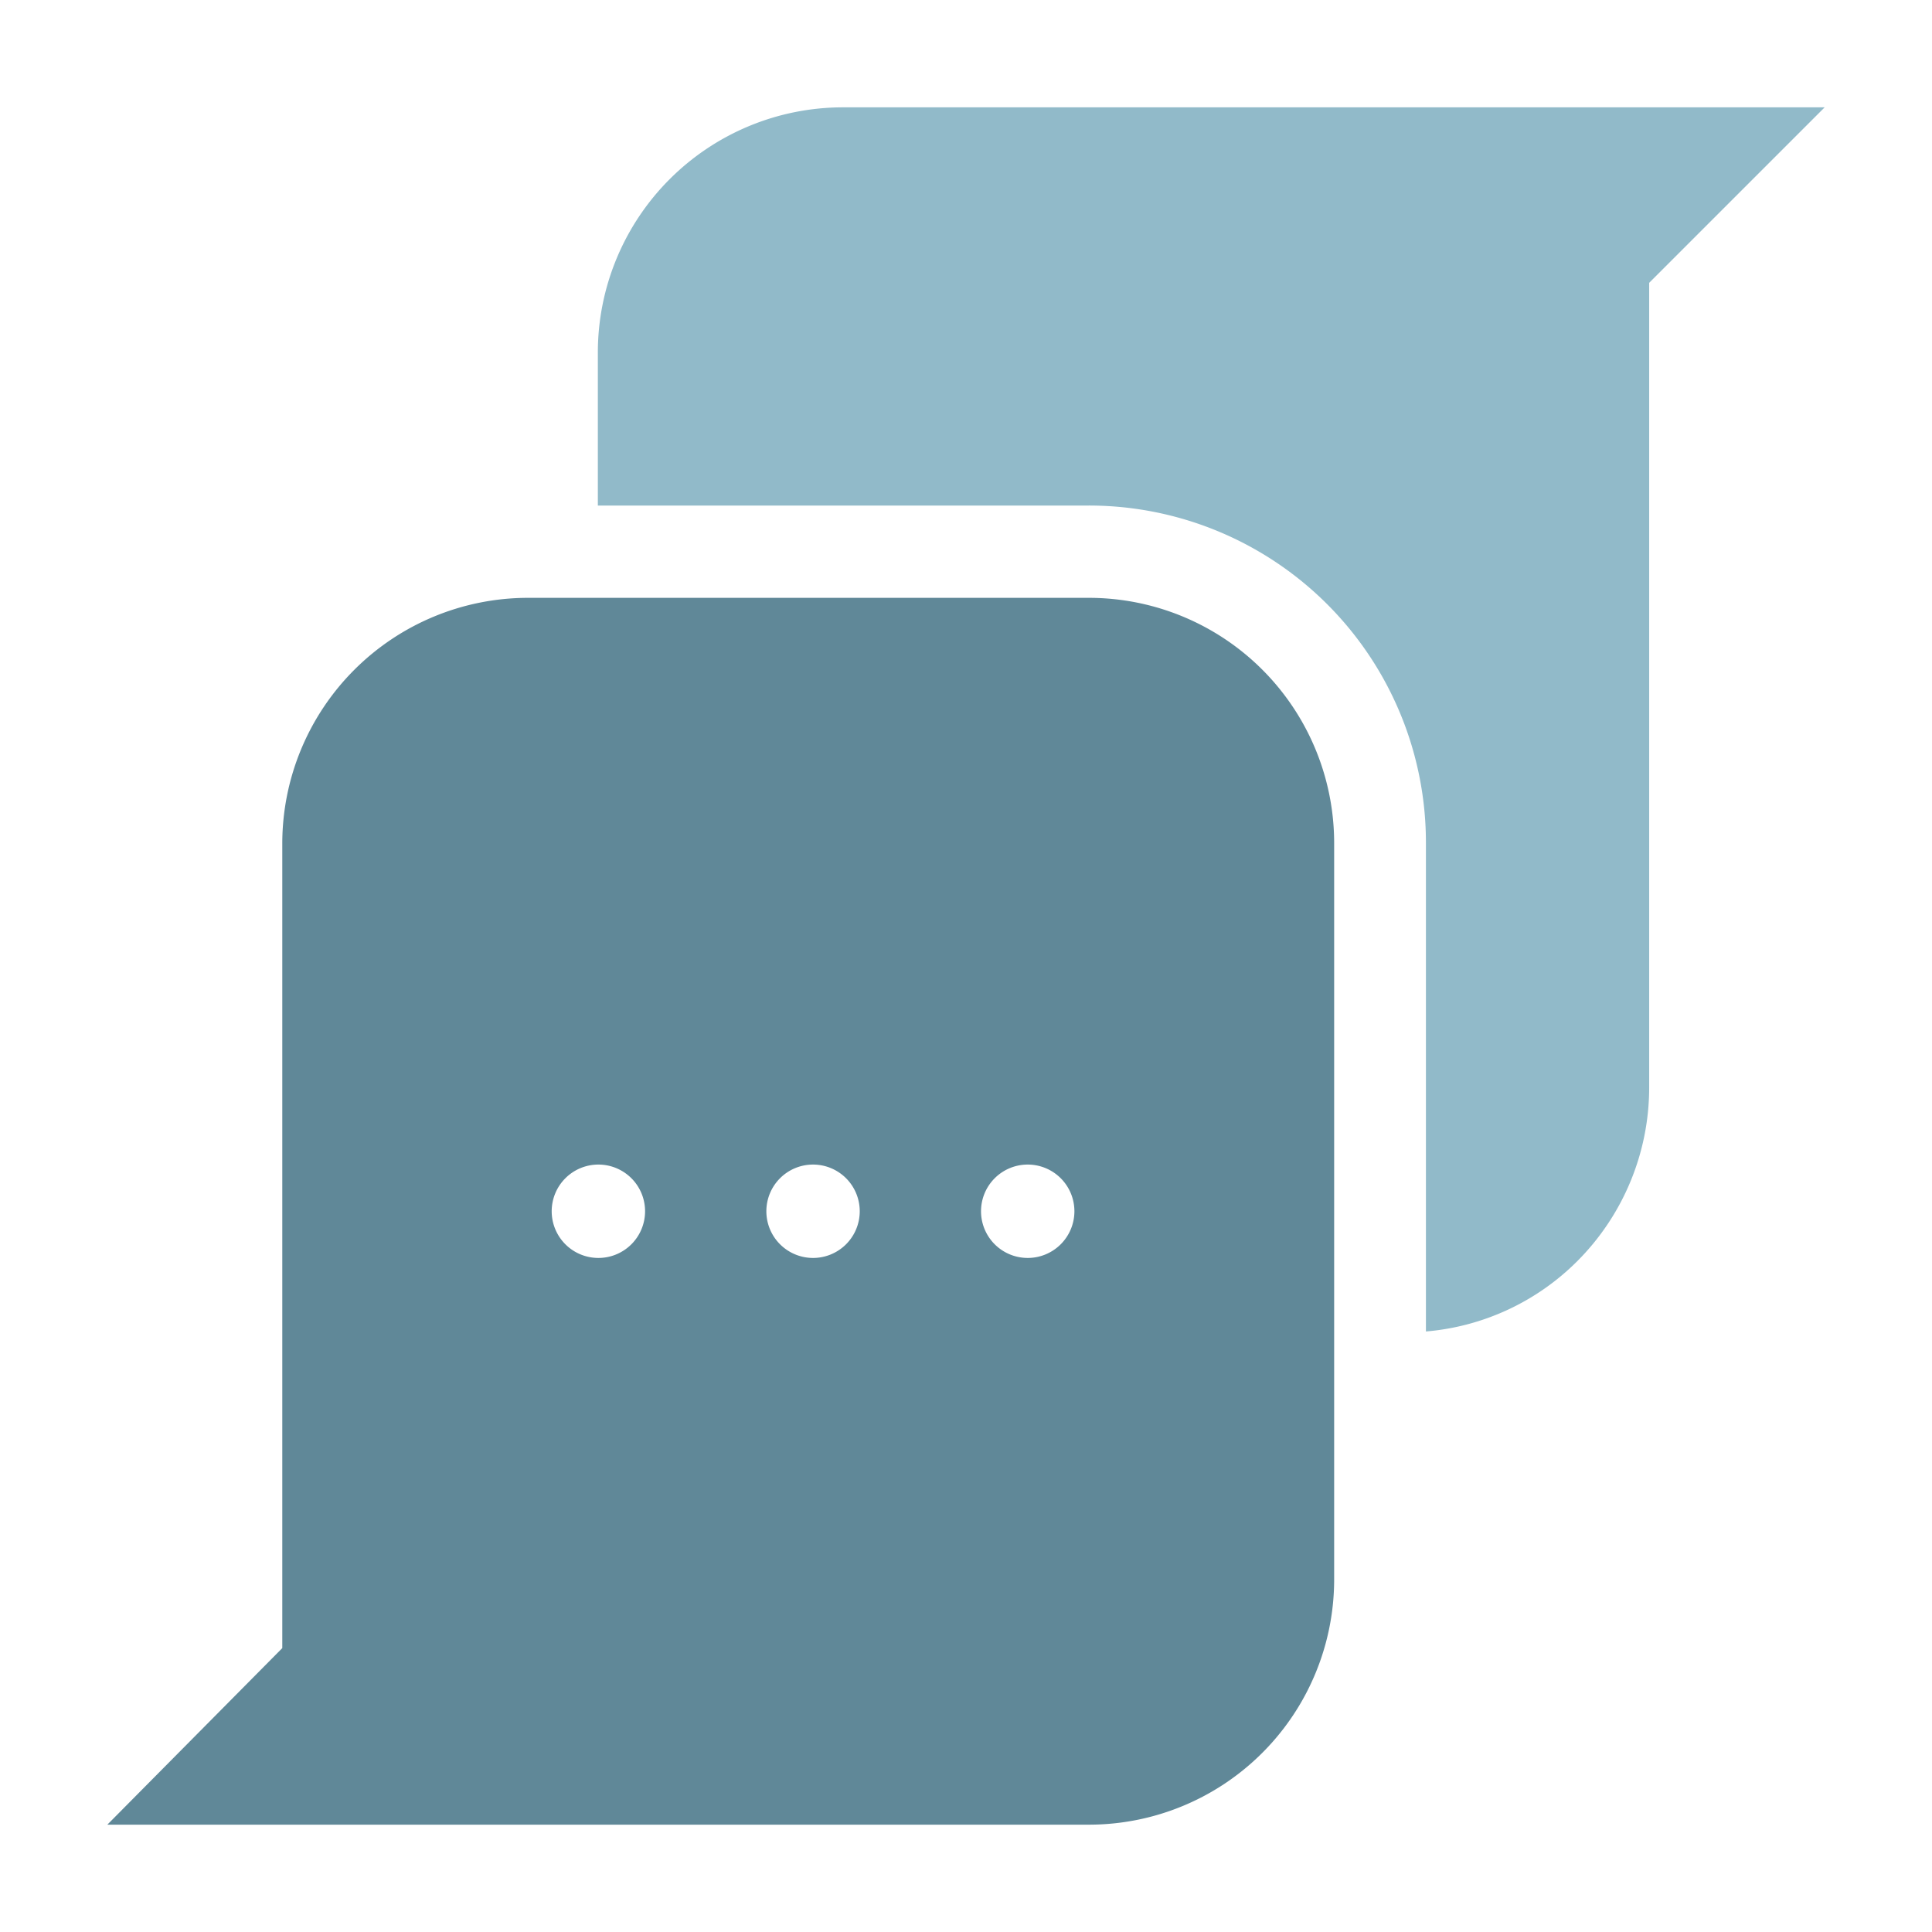
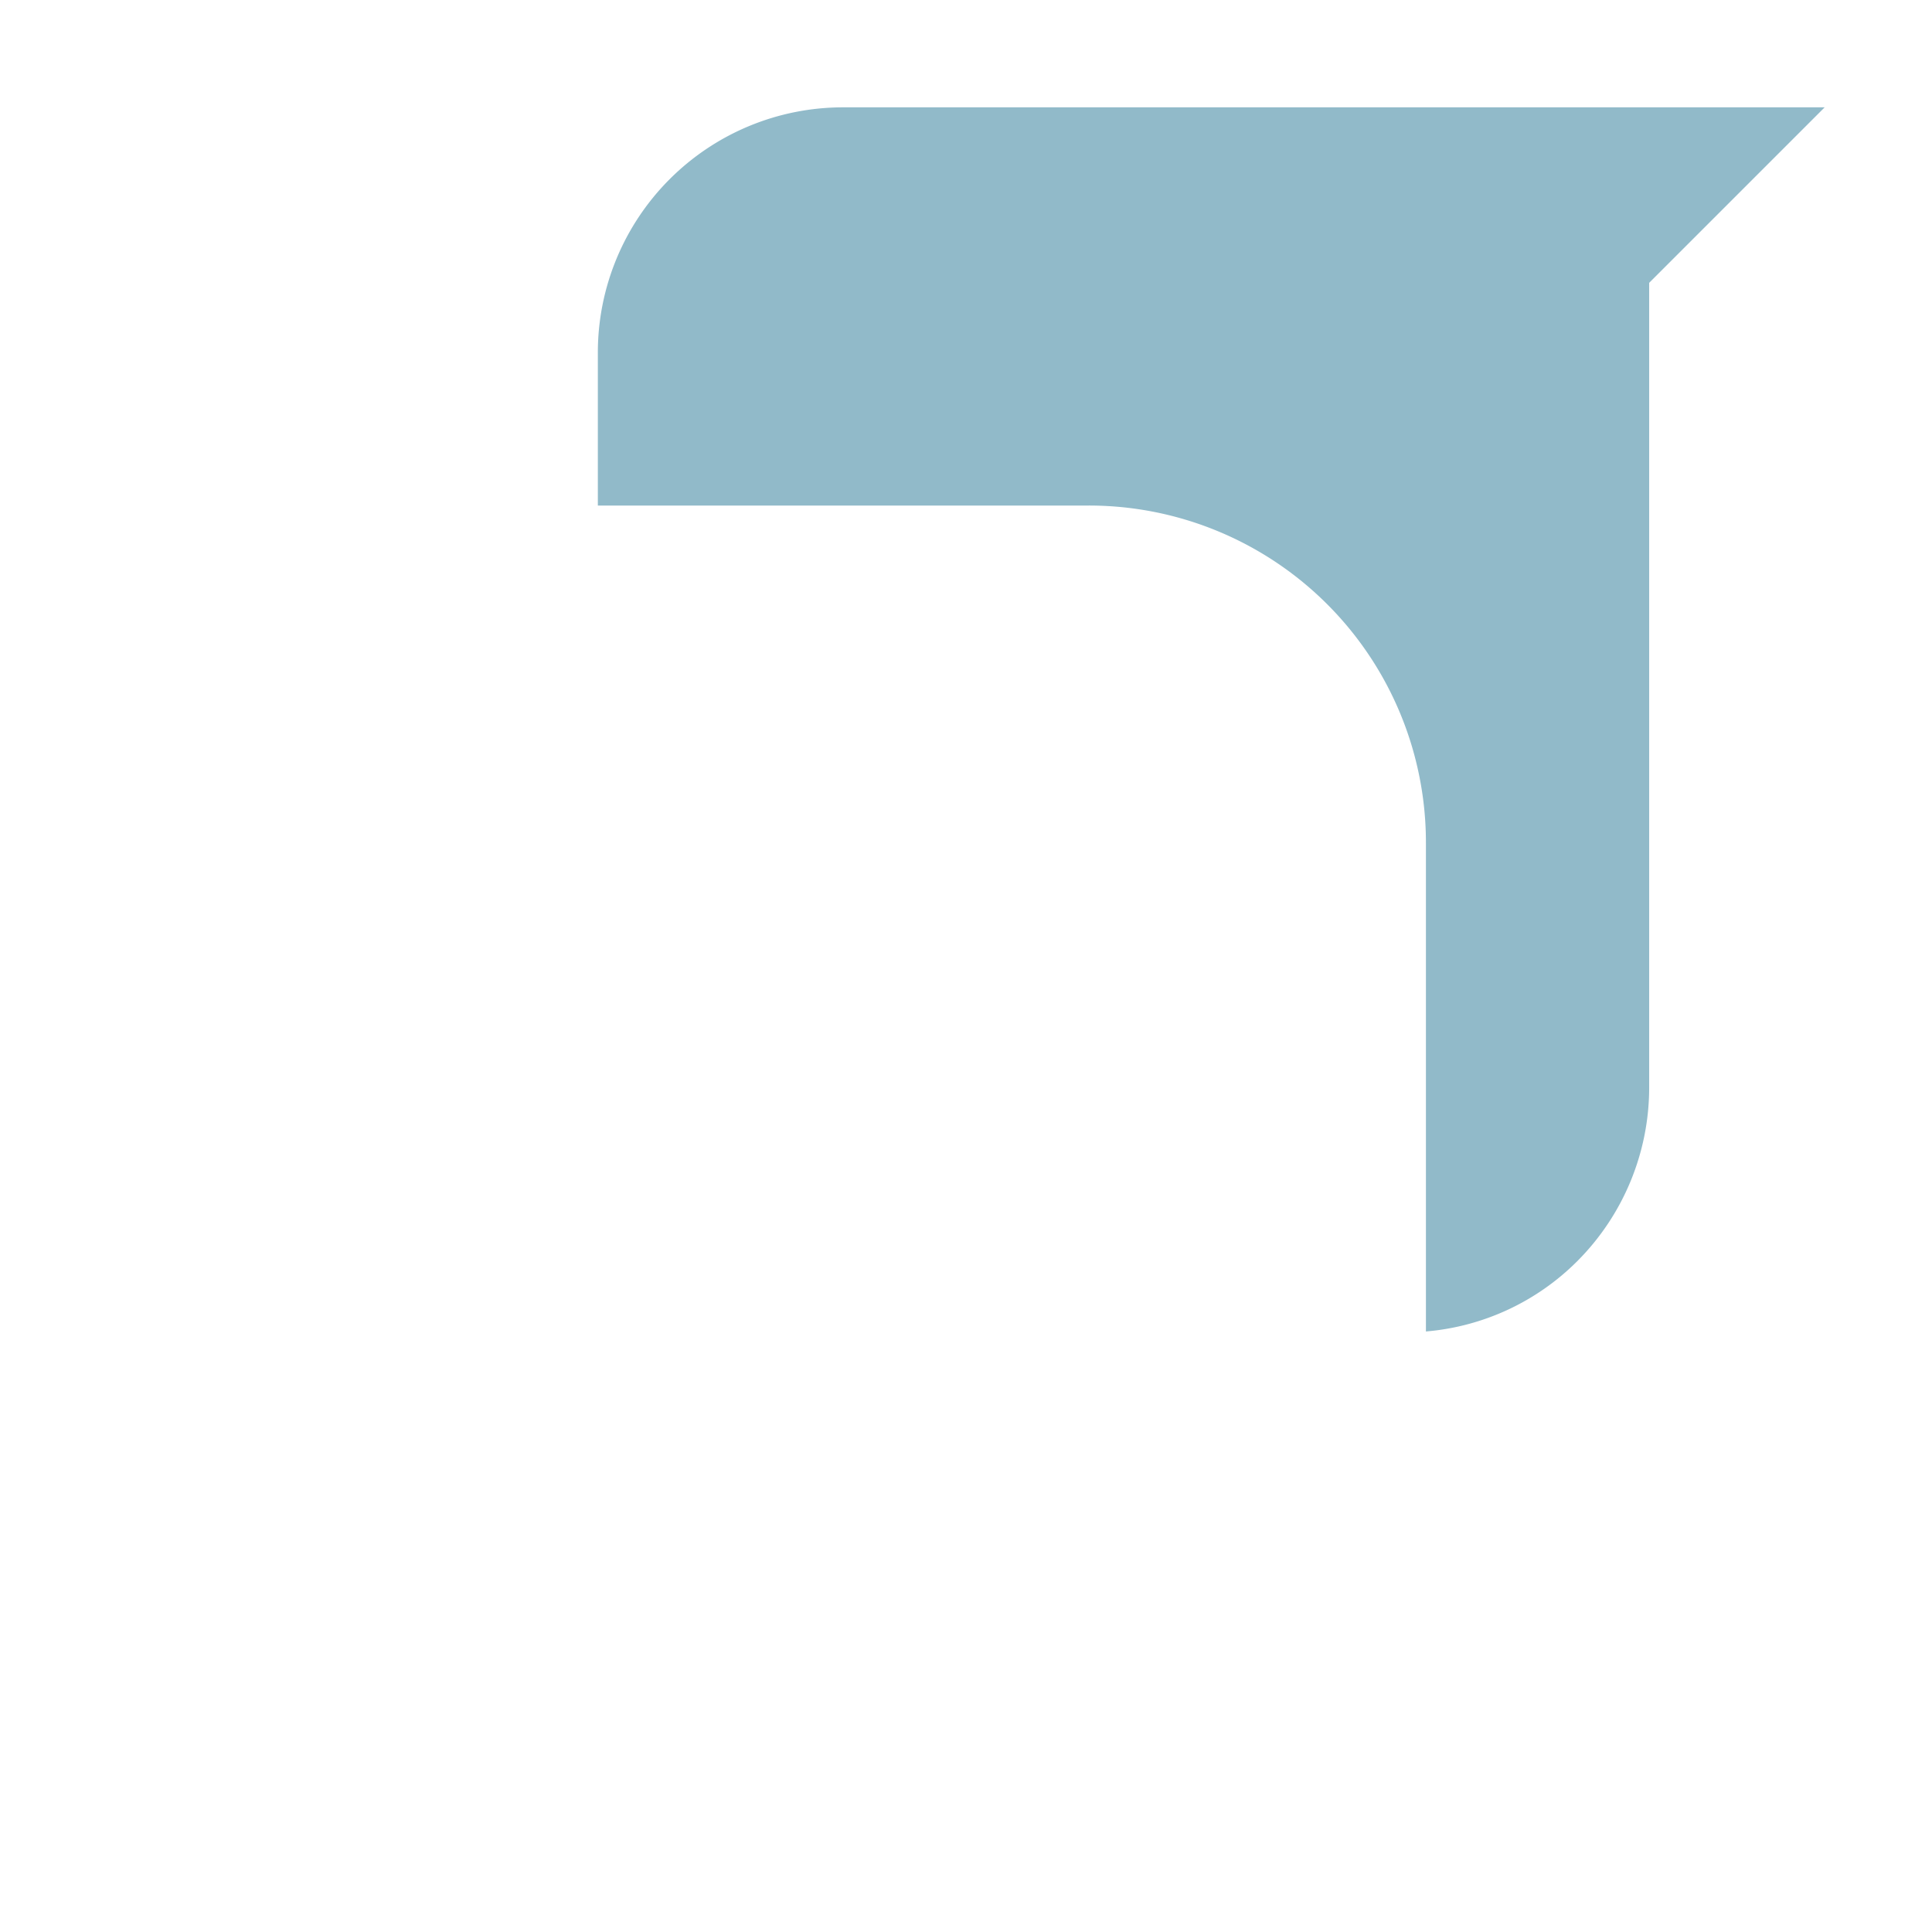
<svg xmlns="http://www.w3.org/2000/svg" id="Layer_1" viewBox="0 0 36 36" data-name="Layer 1">
  <g fill-rule="evenodd">
    <path d="m34 2-3.27 3.27v15a4.58 4.58 0 0 1 -1.34 3.23 4.52 4.52 0 0 1 -2.82 1.31v-9.1a6.28 6.28 0 0 0 -6.29-6.29h-9.14v-2.85a4.57 4.57 0 0 1 4.57-4.57z" fill="#072a30" style="fill: rgb(145, 186, 201);" />
-     <path d="m20.29 11.14h-10.46a4.58 4.58 0 0 0 -4.57 4.57v15l-3.26 3.29h18.29a4.57 4.57 0 0 0 4.57-4.57v-13.72a4.57 4.57 0 0 0 -4.57-4.57zm-9.14 12.3a.87.87 0 1 1 .87-.87.87.87 0 0 1 -.88.87zm4 0a.87.87 0 1 1 .87-.87.87.87 0 0 1 -.88.87zm4 0a.87.87 0 1 1 .87-.87.87.87 0 0 1 -.88.87z" fill="#43d685" style="fill: rgb(96, 136, 152);" />
  </g>
</svg>